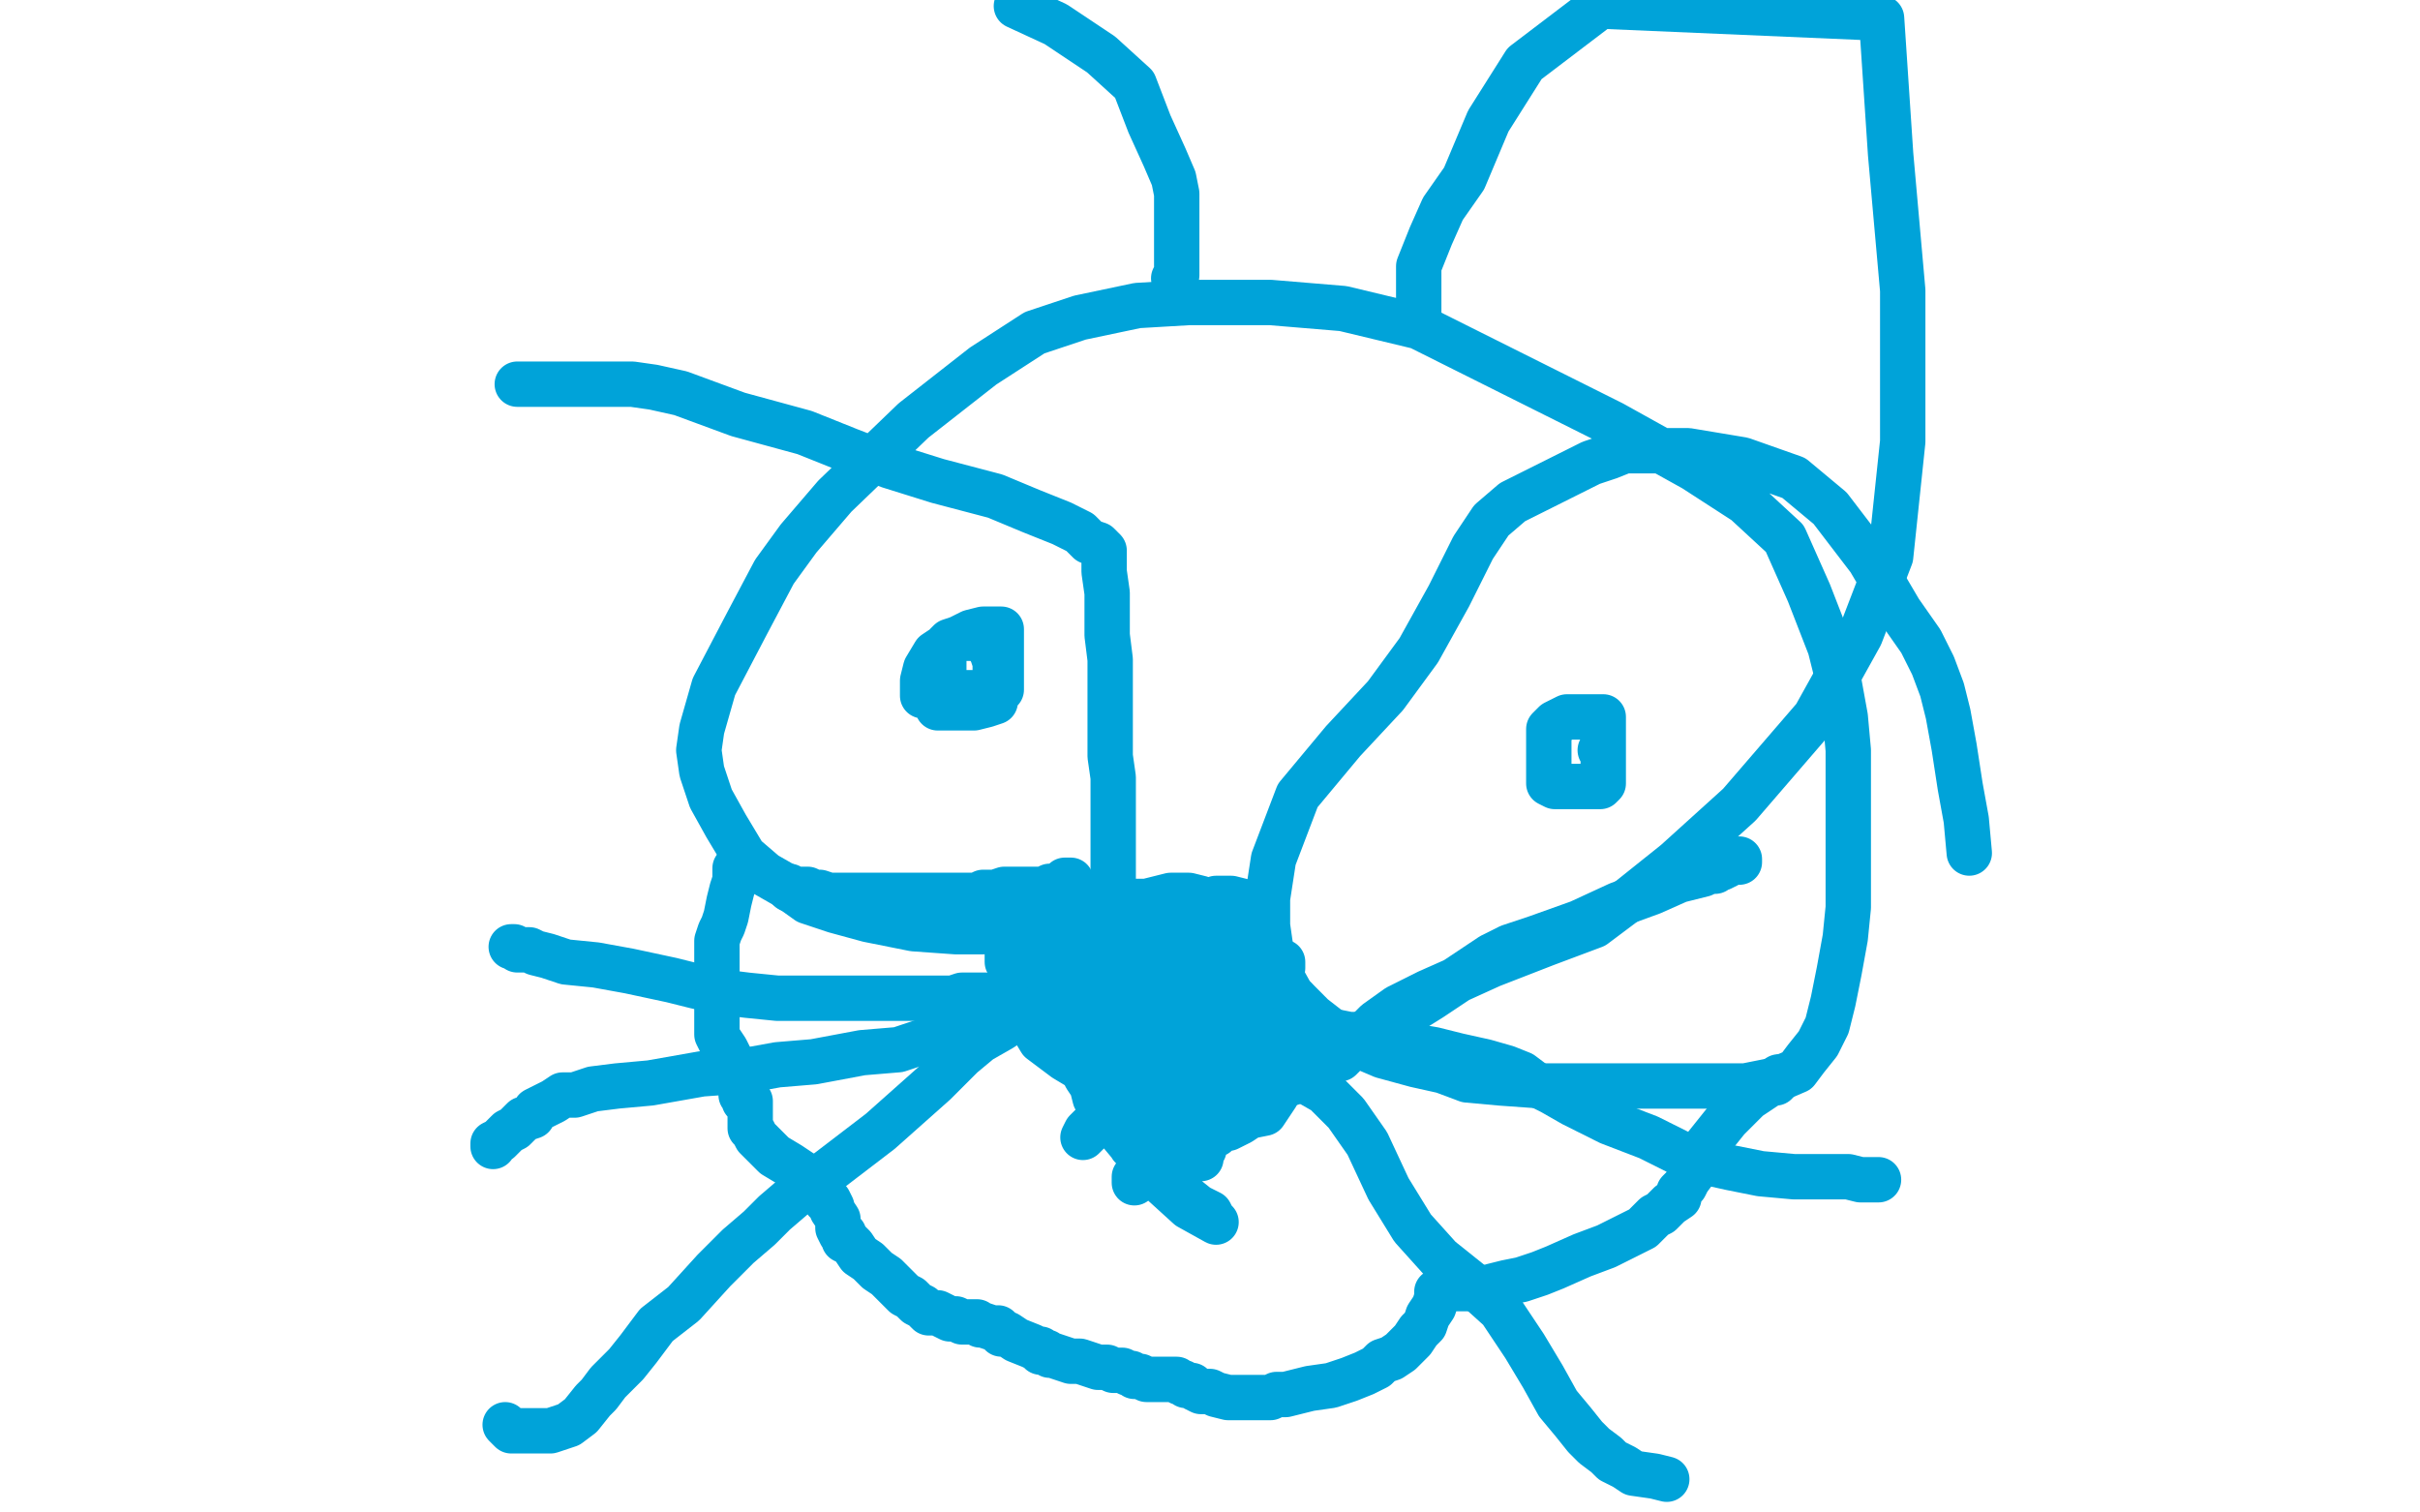
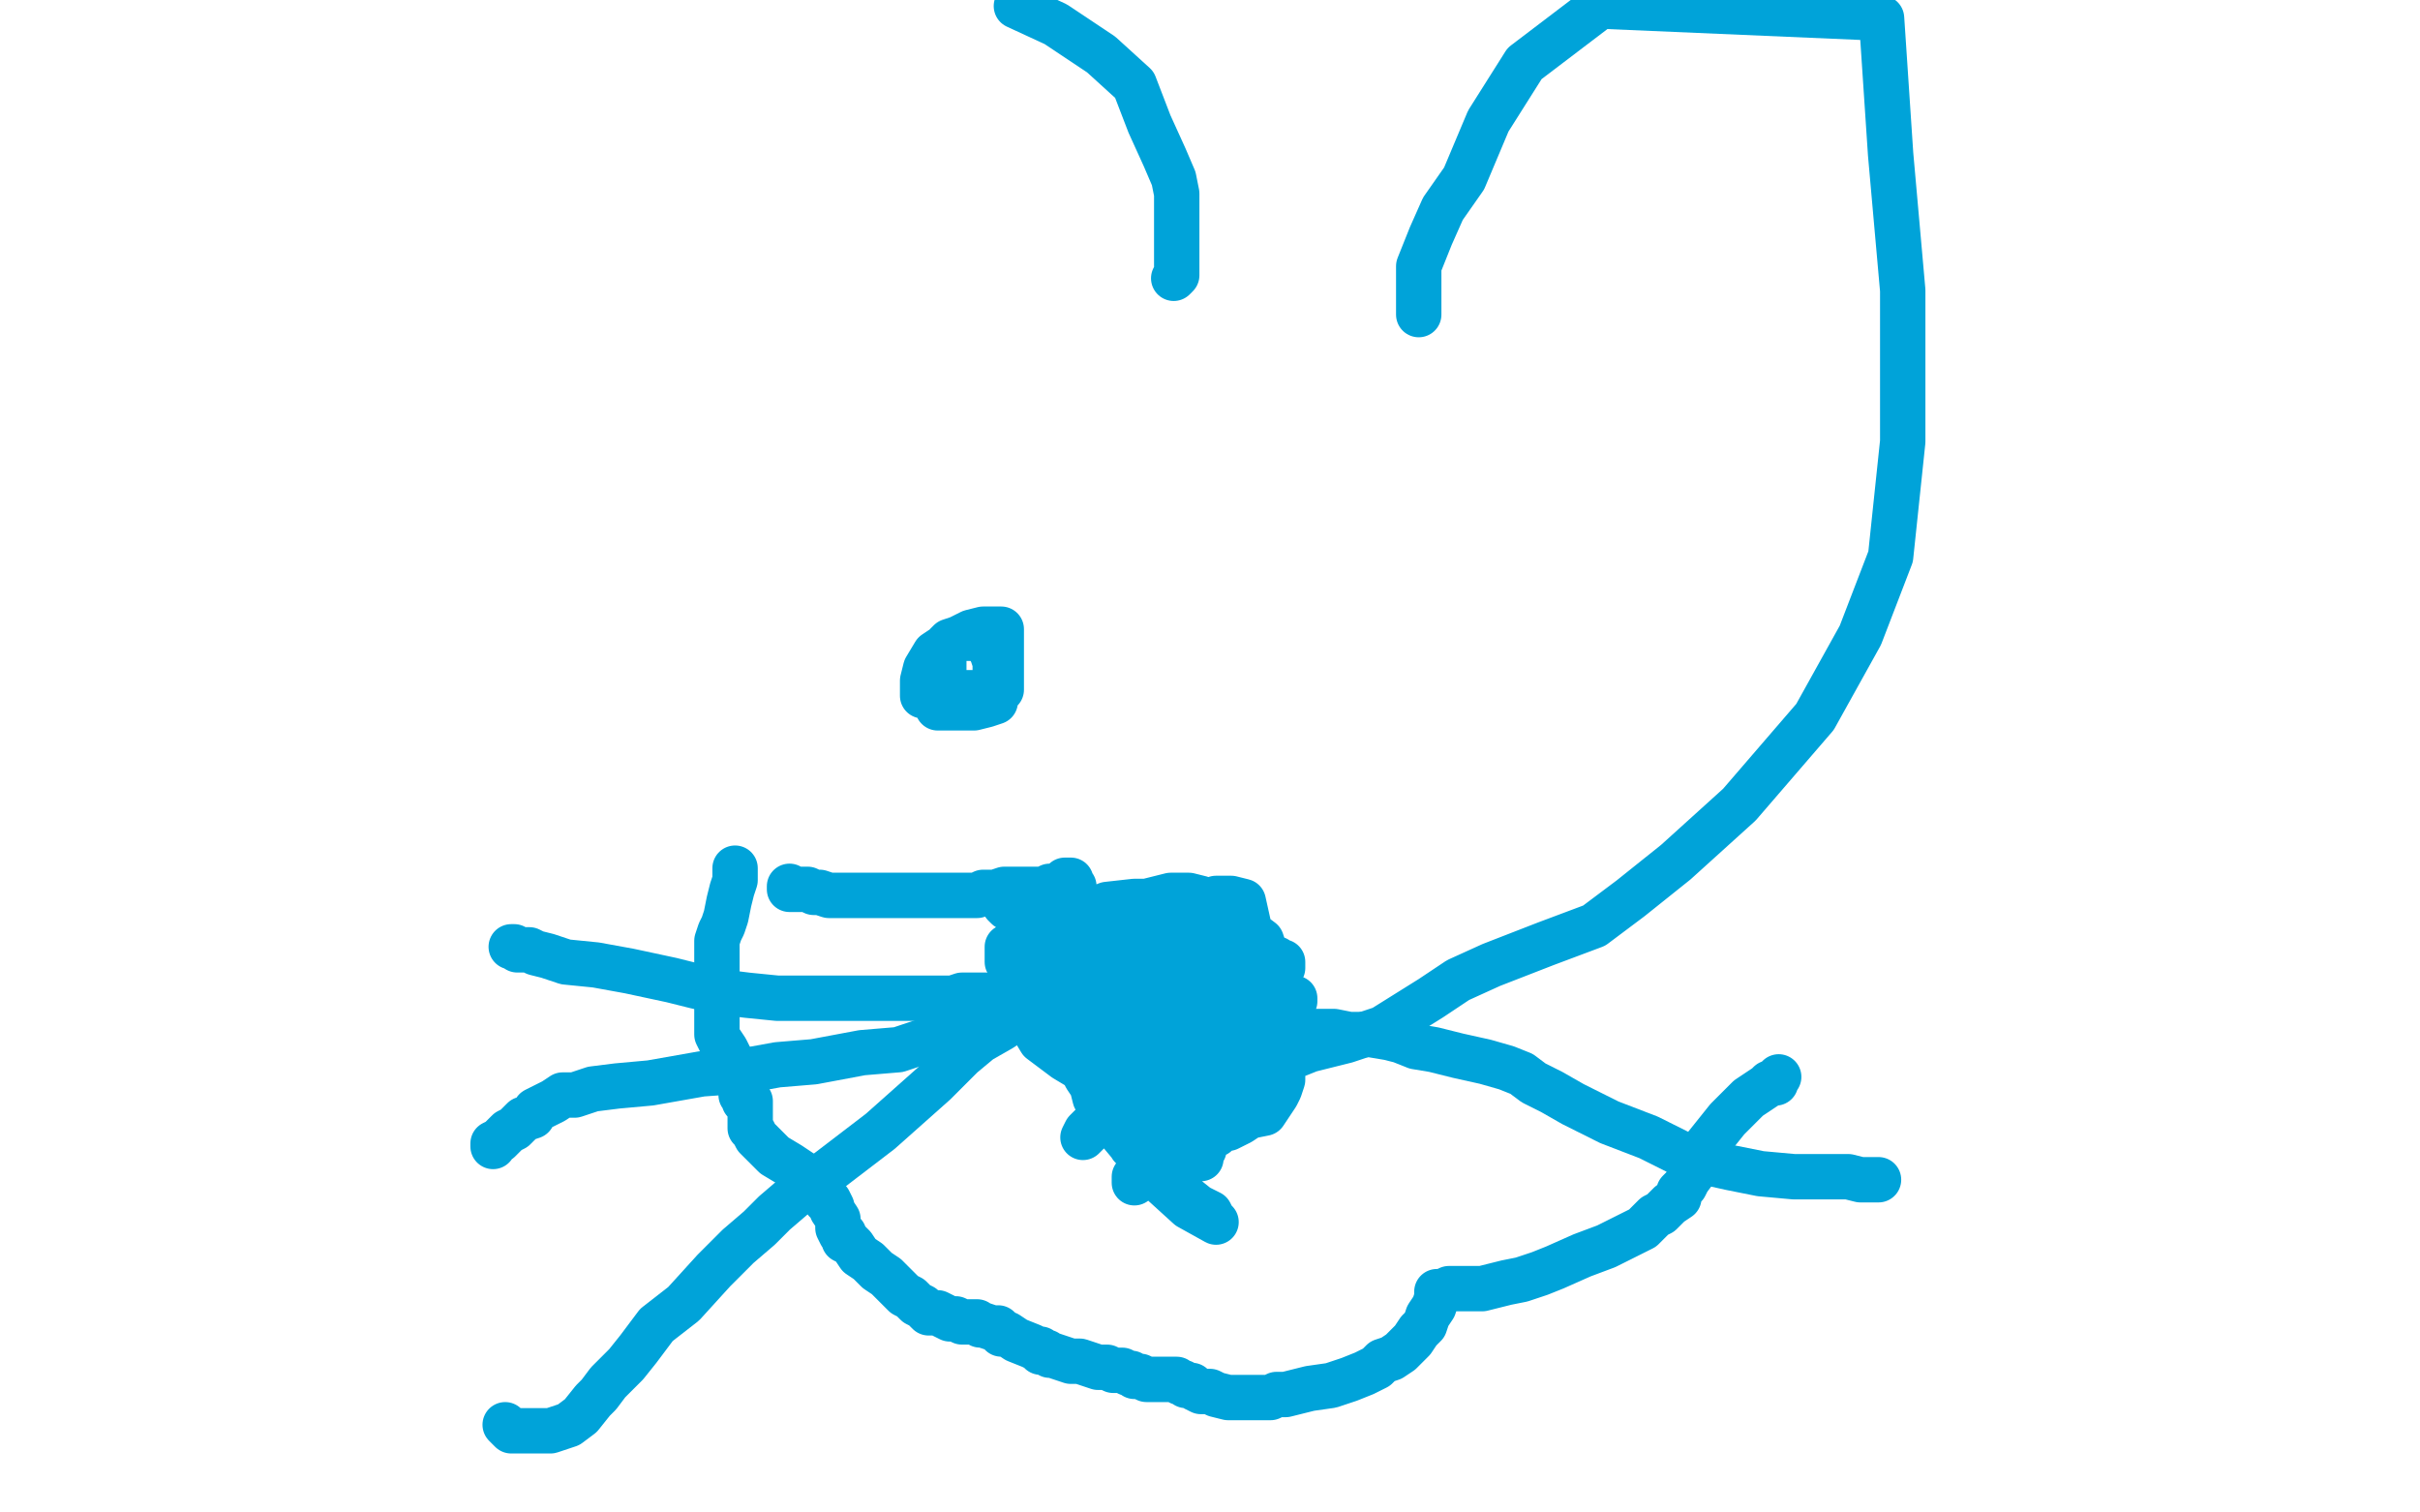
<svg xmlns="http://www.w3.org/2000/svg" width="800" height="500" version="1.1" style="stroke-antialiasing: false">
  <desc>This SVG has been created on https://colorillo.com/</desc>
  <rect x="0" y="0" width="800" height="500" style="fill: rgb(255,255,255); stroke-width:0" />
-   <polyline points="171,127 172,127 172,127 173,127 173,127 174,127 174,127 175,127 175,127 177,127 177,127 179,127 179,127 180,127 180,127 182,127 182,127 185,127 185,127 187,127 191,127 199,127 209,127 216,128 225,130 244,137 266,143 281,149 294,154 310,159 329,164 341,169 351,173 357,176 360,179 363,180 364,181 365,182 365,184 365,189 366,196 366,201 366,205 366,210 367,218 367,228 367,237 367,244 367,250 368,257 368,266 368,277 368,285 368,291 368,294 366,296 363,300 359,302 351,304 342,306 333,307 325,308 316,308 302,307 287,304 276,301 267,298 260,293 253,289 246,283 240,273 235,264 232,255 231,248 232,241 236,227 247,206 256,189 264,178 276,164 302,139 325,121 342,110 357,105 376,101 393,100 406,100 420,100 444,102 469,108 495,121 533,140 560,155 577,166 590,178 598,196 605,214 608,226 610,237 611,248 611,263 611,274 611,284 611,292 611,300 610,310 608,321 606,331 604,339 601,345 597,350 594,354 587,357 577,359 562,359 549,359 538,359 527,359 510,359 496,358 485,357 477,354 468,352 457,349 443,343 434,336 427,329 422,320 420,313 419,306 419,297 421,284 429,263 444,245 458,230 469,215 479,197 487,181 493,172 500,166 510,161 518,157 526,153 532,151 537,149 544,149 558,149 576,152 593,158 605,168 618,185 628,202 635,212 639,220 642,228 644,236 646,247 648,260 650,271 651,282" style="fill: none; stroke: #00a3d9; stroke-width: 15; stroke-linejoin: round; stroke-linecap: round; stroke-antialiasing: false; stroke-antialias: 0; opacity: 1.0" />
  <polyline points="306,230 305,230 305,230 305,229 305,229 305,228 305,228 305,225 305,225 306,221 306,221 309,216 315,212 321,209 325,208 327,208 329,208 330,208 331,208 331,209 331,211 331,214 331,217 331,220 331,222 331,224 331,225 331,226 331,227 331,228 330,228 328,229 326,229 322,229 319,229 317,229 315,229 313,229 312,229 312,228 312,227 312,225 312,221 312,218 312,215 313,213 314,212 317,211 320,211 322,211 325,212 327,214 328,216 329,219 329,223 329,226 329,228 329,229 329,230 329,232 326,233 322,234 319,234 316,234 314,234 312,234 311,234 310,234 310,233 310,232 310,231" style="fill: none; stroke: #00a3d9; stroke-width: 15; stroke-linejoin: round; stroke-linecap: round; stroke-antialiasing: false; stroke-antialias: 0; opacity: 1.0" />
-   <polyline points="529,248 530,248 530,248 530,250 530,250 530,252 530,252 530,253 530,253 530,255 530,255 530,257 530,257 530,258 530,258 530,259 529,260 528,260 527,260 525,260 522,260 518,260 515,260 514,260 512,259 512,257 512,254 512,250 512,245 512,241 514,239 516,238 518,237 521,237 524,237 527,237 528,237 529,237 530,237 530,238 530,239 530,241 530,242 530,245 530,246 530,247 530,248 530,249" style="fill: none; stroke: #00a3d9; stroke-width: 15; stroke-linejoin: round; stroke-linecap: round; stroke-antialiasing: false; stroke-antialias: 0; opacity: 1.0" />
  <polyline points="388,92 389,91 389,91 389,89 389,89 389,85 389,85 389,78 389,78 389,70 389,70 389,64 389,64 388,59 388,59 385,52 385,52 380,41 380,41 375,28 364,18 349,8 336,2" style="fill: none; stroke: #00a3d9; stroke-width: 15; stroke-linejoin: round; stroke-linecap: round; stroke-antialiasing: false; stroke-antialias: 0; opacity: 1.0" />
  <polyline points="469,104 469,102 469,102 469,100 469,100 469,96 469,96 469,88 469,88 473,78 473,78 477,69 477,69 484,59 484,59 492,40 492,40 504,21 504,21 529,2 622,6 625,51 629,96 629,146 625,184 615,210 600,237 575,266 554,285 539,297 527,306 511,312 493,319 482,324 473,330 465,335 457,340 445,344 433,347 423,351 415,352 407,354 400,356 392,357 385,357 381,357 378,357 376,356 375,350 375,346 375,343 375,340 375,339 375,337 374,337 373,337 369,337 364,337 359,337 355,336 352,335 350,333 348,332 347,331 346,330 346,328 345,326 345,323 345,320 345,319 345,318 346,319 348,321 351,323 354,325 357,326 359,327 360,328 361,328 361,329 360,329 357,329 356,329 355,329 353,329 353,327 352,325 351,321 351,317 351,311 352,306 356,303 366,299 375,298 383,298 388,300 392,304 393,307 394,310 394,313 394,317 394,320 393,325 392,327 391,329 388,330 386,331 382,331 378,331 374,329 371,326 369,318 369,314 369,310 370,308 375,305 381,304 385,304 389,305 392,309 393,315 394,322 394,325 394,328 393,331 392,332 389,334 387,334 383,334 379,334 377,333 374,330 373,325 373,317 377,311 386,304 394,300 398,299 400,299 402,300 402,307 402,316 402,323 401,328 397,331 391,333 384,334 377,334 373,334 370,333 367,329 366,323 366,316 366,308 370,302 379,298 387,296 393,296 397,297 400,303 401,313 401,320 401,324 401,326 400,328 398,330 396,332 392,332 390,332 387,332 386,330 385,327 385,322 387,314 393,308 398,305 402,303 404,303 406,308 407,316 407,322 407,326 407,328 407,329 406,331 404,332 401,333 396,333 391,333 388,332 385,331 384,328 384,322 384,314 387,306 394,301 402,297 407,297 411,298 413,307 414,314 414,320 414,324 414,326 413,328 408,329 401,331 395,332 391,333 388,333 386,333 384,333 384,331 384,329 384,326 386,320 395,313 407,308 413,308 417,311 419,317 420,321 420,324 420,326 419,329 417,330 414,332 409,333 404,334 400,334 395,334 392,334 390,332 388,331 388,329 388,326 388,323 389,317 393,313 399,312 405,316 410,322 413,328 413,331 414,334 414,335 414,336 414,337 410,339 408,340 406,341 404,341 402,341 400,341 399,341 401,341 404,341 406,342 407,345 408,347 408,348 407,350 405,352 402,354 400,354 398,354 396,354 394,354 392,353 390,350 389,346 389,343 389,341 389,339 389,337 389,336 390,336 391,336 392,336 393,336 394,337 394,339 394,340 394,342 393,342 391,342 388,342 383,341 380,339 376,337 374,334 373,334 372,332 371,332 367,332 361,331 355,329 352,328 350,327 349,327 347,326 347,325 346,325 346,326 347,327 348,329 349,331 351,335 353,338 356,342 360,344 363,347 367,350 370,353 371,357 373,358 373,359 373,360 371,359 365,356 357,353 352,350 348,347 344,344 341,339 339,335 338,330 337,328 337,327 337,325 337,324 337,323 339,323 344,324 350,330 354,333 357,336 359,337 359,339 361,341 361,342 363,344 364,345 364,346 365,347 366,348 367,350 369,352 369,353 371,354 371,355 370,352 367,349 365,345 361,341 358,338 356,334 353,329 350,323 347,316 343,311 340,308 339,305 337,304 336,302 334,300 334,299 333,299 332,298 332,299 333,300 334,300 335,300 337,301 341,302 343,303 345,303 346,303 348,303 349,303 350,303 353,303 356,303 361,303 367,303 372,303 376,303 381,303 386,303 390,303 396,303 400,303 403,303 407,304 409,306 411,307 413,309 415,311 417,313 418,315 419,315 420,317 421,317 422,317 423,318 424,318 424,320 423,321 422,322 419,325 414,329 409,334 404,338 398,343 393,346 390,348 387,351 385,352 383,355 379,356 377,359 374,360 370,363 366,367 363,370 361,372 360,373 359,374 358,376 361,373 365,369 370,364 375,359 379,354 382,349 385,345 388,342 388,340 390,339 391,337 393,337 394,335 396,335 398,335 399,337 400,340 400,343 399,346 397,348 395,350 392,351 391,352 390,353 388,354 387,354 385,355 384,356 383,356 382,356 380,356 377,356 374,356 370,356 367,356 365,356 364,356 363,356 363,355 362,353 362,351 362,347 361,344 360,338 360,334 357,330 352,326 347,323 342,321 341,319 340,318 339,318 338,318 337,318 336,318 334,318 333,318 333,317 333,316 333,314 333,313 333,314 333,315 333,316 334,317 335,319 338,320 342,323 346,327 350,333 353,340 356,346 358,350 358,353 360,355 361,357 362,361 365,364 369,369 374,379 383,388 391,395 396,399 400,401 401,403 402,404 393,399 382,389 375,380 370,374 367,370 365,367 362,363 361,359 359,356 357,352 357,349 356,346 356,340 355,336 353,333 353,331 352,331 351,330 354,334 359,341 363,348 368,353 372,355 375,358 379,361 381,362 382,363 383,363 384,364 384,365 388,366 390,368 393,369 395,369 396,369 398,369 400,366 403,364 405,362 407,359 410,357 411,353 414,350 417,345 420,339 423,335 425,333 426,332 428,331 428,330 428,331 426,333 421,337 413,341 407,345 401,348 398,351 394,354 392,355 390,358 388,359 386,361 385,364 383,367 381,373 379,377 379,382 377,385 376,388 375,389 375,390 375,391 377,389 380,387 383,381 387,374 391,369 395,364 397,361 401,359 404,358 407,356 411,355 413,355 415,353 417,353 420,353 422,353 423,352 424,352 424,353 424,355 424,356 424,357 423,360 422,362 420,365 418,368 413,369 410,371 406,373 405,373 403,374 402,375 401,375 400,376 399,377 398,377 398,378 398,379 398,380 397,381 397,382 397,383 395,383 393,383 391,382 390,382 390,381 389,380 389,379 388,379 386,377 385,375 383,371 380,366 376,360 371,354 367,344 361,326 359,312 357,302 355,296 355,293 354,292 354,291 353,291 352,291 352,292 351,293 350,293 349,293 347,293 345,294 341,294 338,294 334,294 332,294 329,295 327,295 325,295 323,296 320,296 316,296 311,296 308,296 307,296 305,296 304,296 303,296 302,296 301,296 299,296 298,296 297,296 296,296 294,296 292,296 290,296 288,296 286,296 284,296 283,296 282,296 280,296 279,296 278,296 276,296 275,296 274,296 271,295 269,295 267,294 266,294 263,294 262,294 261,294 261,293" style="fill: none; stroke: #00a3d9; stroke-width: 15; stroke-linejoin: round; stroke-linecap: round; stroke-antialiasing: false; stroke-antialias: 0; opacity: 1.0" />
  <polyline points="243,287 243,288 243,288 243,289 243,289 243,291 243,291 242,294 242,294 241,298 241,298 240,303 240,303 239,306 239,306 238,308 238,308 237,311 237,311 237,312 237,315 237,317 237,320 237,324 237,328 237,331 237,333 237,335 237,337 237,338 237,340 237,342 238,344 240,347 242,351 243,355 245,359 245,362 246,363 246,364 247,364 248,364 248,365 248,366 248,367 248,368 248,370 248,371 248,372 248,373 249,374 250,376 252,378 256,382 261,385 264,387 267,389 268,390 269,392 271,393 272,394 272,395 273,396 273,397 274,397 275,399 275,400 277,403 277,406 278,408 279,408 279,409 279,410 281,411 282,412 284,415 287,417 290,420 293,422 295,424 297,426 298,427 299,428 301,429 303,431 305,432 306,433 307,434 308,434 310,434 312,435 314,436 316,436 318,437 319,437 321,437 323,437 324,438 325,438 328,439 329,439 330,439 331,440 331,441 332,441 333,441 336,443 341,445 343,446 344,446 344,447 346,447 347,448 348,448 351,449 354,450 357,450 360,451 363,452 366,452 368,453 369,453 371,453 373,454 374,454 375,455 377,455 379,456 381,456 384,456 387,456 389,456 390,457 391,457 392,458 393,458 394,458 395,459 397,460 398,460 400,460 402,461 406,462 409,462 411,462 413,462 415,462 416,462 419,462 420,462 422,461 425,461 433,459 440,458 446,456 451,454 455,452 457,450 460,449 463,447 464,446 467,443 469,440 471,438 472,435 474,432 475,429 475,427 477,427 479,426 481,426 485,426 490,426 494,425 498,424 503,423 506,422 509,421 514,419 523,415 531,412 537,409 543,406 547,402 549,401 551,399 552,398 555,396 555,394 557,392 558,390 561,386 563,380 567,375 571,370 574,367 578,363 581,361 584,359 585,358 587,358 587,357 588,356" style="fill: none; stroke: #00a3d9; stroke-width: 15; stroke-linejoin: round; stroke-linecap: round; stroke-antialiasing: false; stroke-antialias: 0; opacity: 1.0" />
  <polyline points="326,329 325,329 325,329 321,329 321,329 318,329 318,329 315,330 315,330 313,330 313,330 311,330 311,330 308,330 308,330 304,330 304,330 297,330 297,330 290,330 284,330 280,330 275,330 268,330 257,330 247,329 239,328 230,326 222,324 208,321 197,319 187,318 181,316 177,315 175,314 172,314 171,314 170,313 169,313" style="fill: none; stroke: #00a3d9; stroke-width: 15; stroke-linejoin: round; stroke-linecap: round; stroke-antialiasing: false; stroke-antialias: 0; opacity: 1.0" />
  <polyline points="329,336 326,337 326,337 321,339 321,339 315,341 315,341 309,343 309,343 303,345 303,345 297,347 297,347 285,348 285,348 269,351 269,351 257,352 257,352 246,354 232,355 215,358 204,359 196,360 190,362 186,362 183,364 181,365 179,366 177,367 176,369 173,370 170,373 168,374 166,376 165,377 163,378 163,379" style="fill: none; stroke: #00a3d9; stroke-width: 15; stroke-linejoin: round; stroke-linecap: round; stroke-antialiasing: false; stroke-antialias: 0; opacity: 1.0" />
  <polyline points="342,334 341,334 341,334 337,336 337,336 331,340 331,340 324,344 324,344 318,349 318,349 309,358 309,358 291,374 291,374 274,387 263,395 256,401 251,406 244,412 236,420 226,431 217,438 211,446 207,451 203,455 201,457 198,461 196,463 192,468 188,471 182,473 177,473 172,473 169,473 167,471" style="fill: none; stroke: #00a3d9; stroke-width: 15; stroke-linejoin: round; stroke-linecap: round; stroke-antialiasing: false; stroke-antialias: 0; opacity: 1.0" />
-   <polyline points="427,358 427,357 427,357 427,356 427,356 428,355 428,355 429,354 429,354 430,354 430,354 431,353 432,353 433,353 435,353 437,352 439,351 443,350 445,348 447,346 451,342 455,338 462,333 472,328 481,324 487,320 493,316 499,313 508,310 522,305 535,299 546,295 555,291 559,290 563,289 565,288 566,288 567,288 568,287 569,287 571,286 572,285 573,285 574,285 574,284 575,284 575,285" style="fill: none; stroke: #00a3d9; stroke-width: 15; stroke-linejoin: round; stroke-linecap: round; stroke-antialiasing: false; stroke-antialias: 0; opacity: 1.0" />
  <polyline points="431,341 432,341 432,341 433,341 433,341 434,341 434,341 435,341 435,341 437,341 437,341 438,341 438,341 441,341 446,342 453,342 459,343 463,344 468,346 474,347 482,349 491,351 498,353 503,355 507,358 513,361 520,365 532,371 545,376 555,381 563,384 572,386 582,388 593,389 602,389 611,389 615,390 618,390 620,390 621,390 620,390 619,390" style="fill: none; stroke: #00a3d9; stroke-width: 15; stroke-linejoin: round; stroke-linecap: round; stroke-antialiasing: false; stroke-antialias: 0; opacity: 1.0" />
-   <polyline points="414,338 415,338 415,338 416,339 416,339 417,341 417,341 418,342 418,342 420,345 420,345 420,348 420,348 423,351 423,351 427,354 427,354 431,357 431,357 438,361 445,368 452,378 459,393 467,406 476,416 486,424 496,433 504,445 510,455 515,464 520,470 524,475 527,478 531,481 533,483 537,485 540,487 547,488 551,489" style="fill: none; stroke: #00a3d9; stroke-width: 15; stroke-linejoin: round; stroke-linecap: round; stroke-antialiasing: false; stroke-antialias: 0; opacity: 1.0" />
</svg>